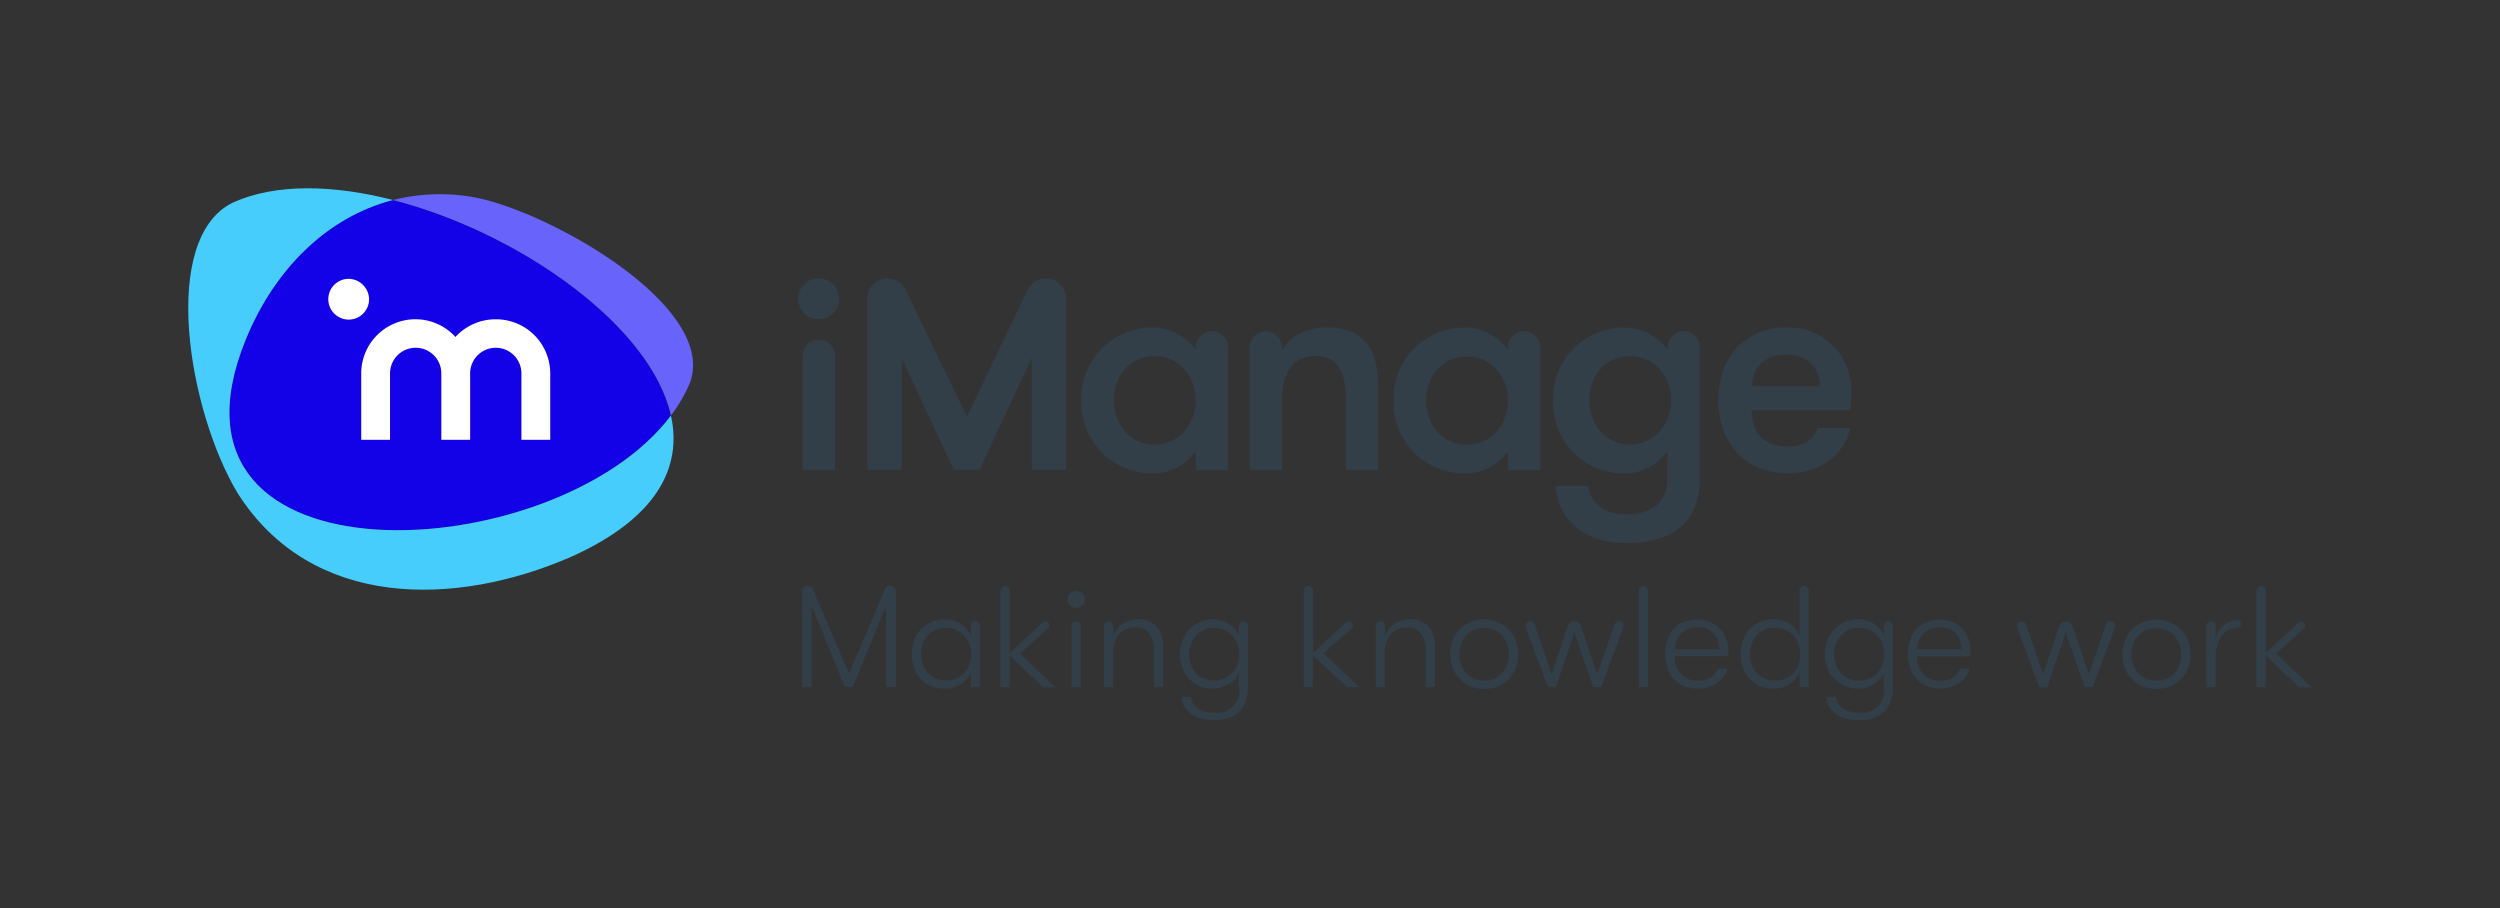
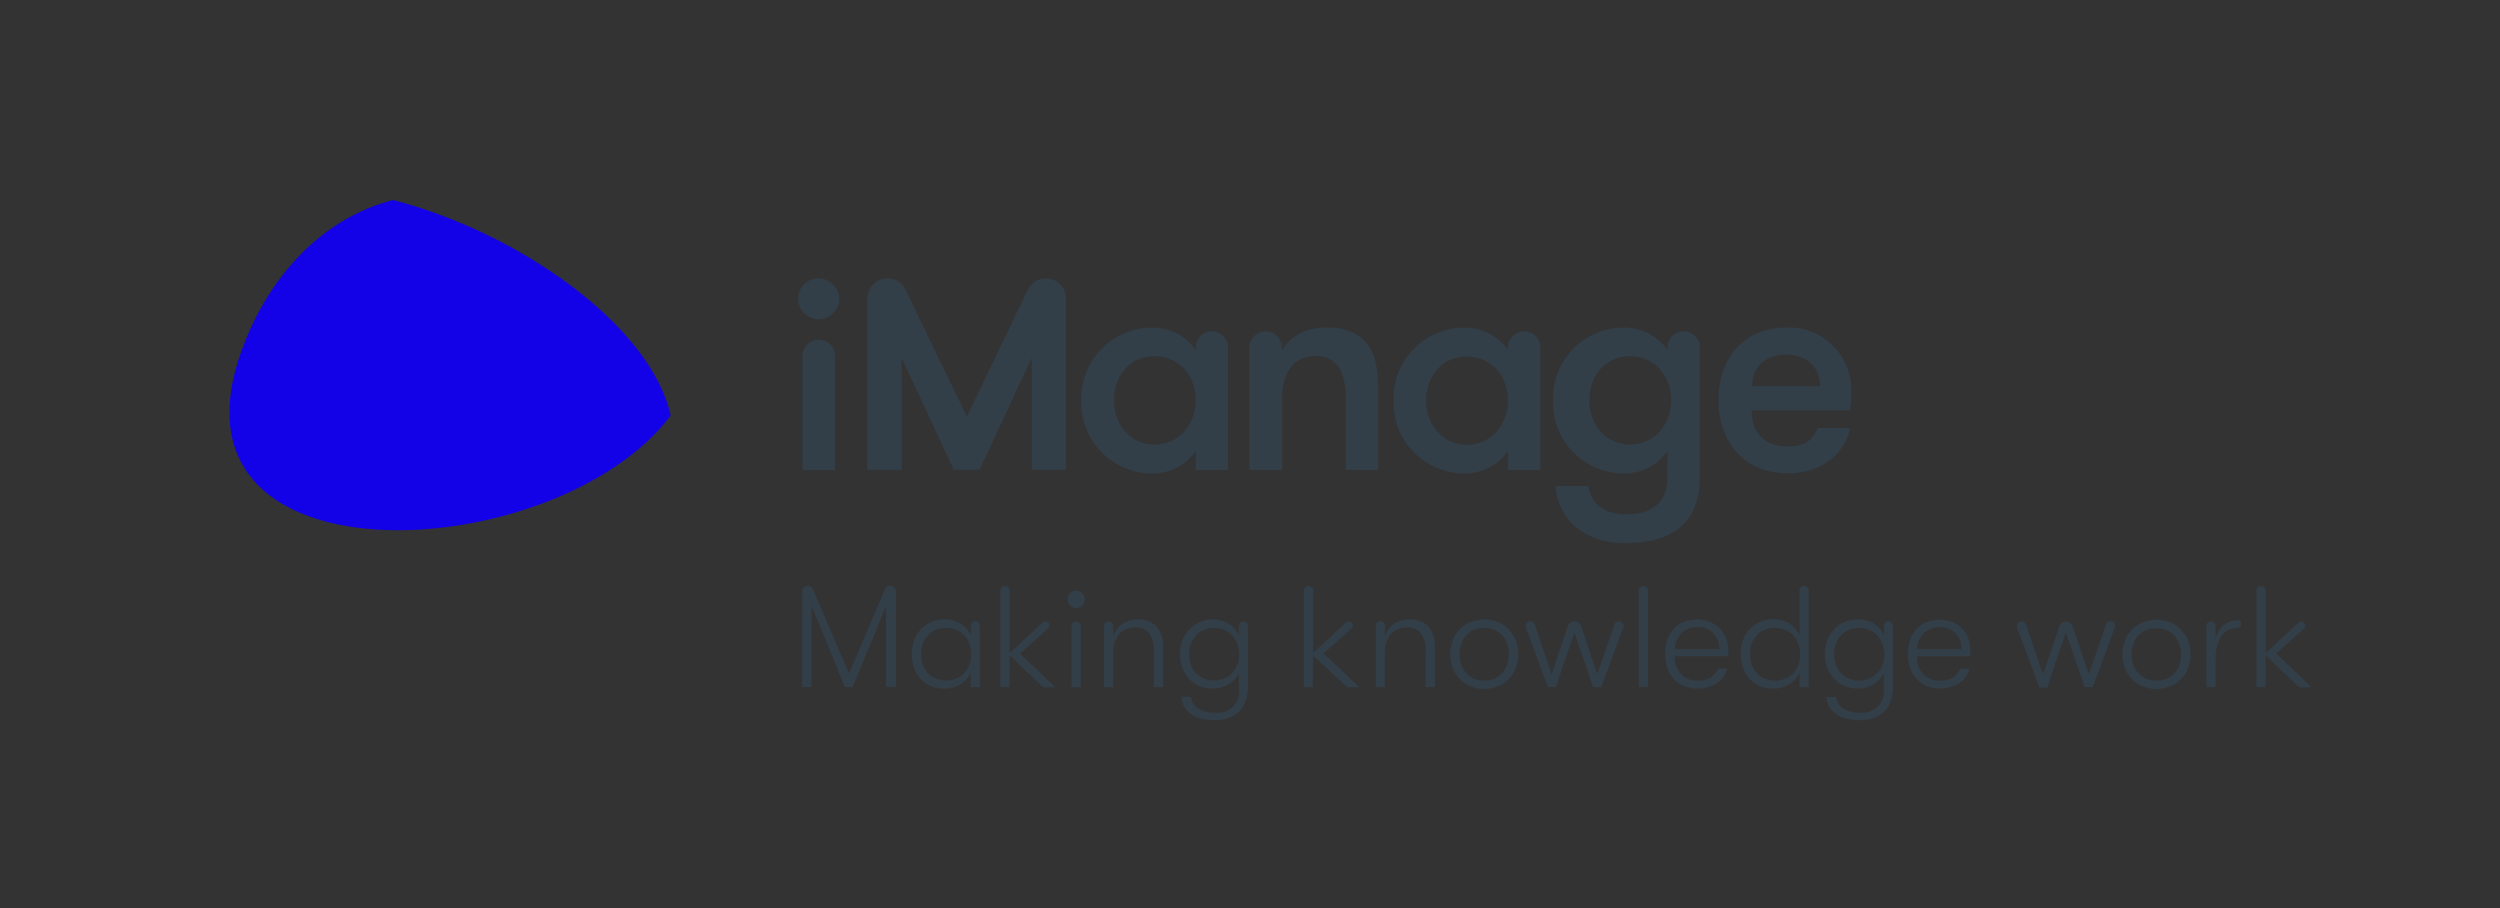
<svg xmlns="http://www.w3.org/2000/svg" id="iM_logoStrapline_rgb" viewBox="0 0 347.08 126.1">
  <rect x="0" y="0" width="347.08" height="126.1" fill="#333333" stroke="none" />
  <defs>
    <style>.cls-1{fill:#1302e7;}.cls-2{fill:#6763fb;}.cls-3{fill:#47cdfb;}.cls-4{fill:#fff;}.cls-5{fill:#323e48;}.cls-6{fill:none;}</style>
  </defs>
  <g id="Bug">
-     <path id="cobalt_blue_shape" data-name="cobalt blue shape" class="cls-1" d="M54.56,27.77C45.28,30.13,38,37.54,34.11,47.17c-14.24,34.92,43,31.84,59,10.52C90.36,45.13,71.9,32.22,54.56,27.77Z" />
-     <path id="lilac_shape" data-name="lilac shape" class="cls-2" d="M65.24,27.29a26.72,26.72,0,0,0-10.68.48c17.34,4.45,35.8,17.36,38.59,29.92a21.17,21.17,0,0,0,2.6-4.46C99.89,42.43,75.41,28.84,65.24,27.29Z" />
-     <path id="sky_blue_shape" data-name="sky blue shape" class="cls-3" d="M34.11,47.17c3.92-9.63,11.17-17,20.45-19.4-8.24-2.12-16.23-2.33-22.15.32C22.06,33,26.14,57.1,33,68.48c10.25,16.13,30.2,15.81,46.21,8.86C91.17,72,94.75,64.91,93.15,57.69,77.14,79,19.87,82.09,34.11,47.17Z" />
-     <path id="m" class="cls-4" d="M68.78,44.33a7.54,7.54,0,0,0-5.55,2.45,7.52,7.52,0,0,0-13.08,5.06v9.22h4V51.84a3.56,3.56,0,0,1,7.12,0v9.22h4V51.84a3.56,3.56,0,1,1,7.12,0v9.22h4V51.84A7.52,7.52,0,0,0,68.78,44.33Z" />
-     <path id="i_dot" data-name="i dot" class="cls-4" d="M48.37,38.71a2.83,2.83,0,1,0,2.87,2.84A2.88,2.88,0,0,0,48.37,38.71Z" />
+     <path id="cobalt_blue_shape" data-name="cobalt blue shape" class="cls-1" d="M54.56,27.77C45.28,30.13,38,37.54,34.11,47.17c-14.24,34.92,43,31.84,59,10.52C90.36,45.13,71.9,32.22,54.56,27.77" />
  </g>
  <path id="Making_knowledge_work" data-name="Making knowledge work" class="cls-5" d="M112.67,95.39h-1.31V82.1a.78.78,0,0,1,.79-.78h0a.78.78,0,0,1,.72.47l5,11.71,5-11.71a.78.78,0,0,1,.73-.47h0a.78.78,0,0,1,.78.78V95.39H123V84.17l-4.62,11.22h-1.09l-4.62-11.28ZM128.73,95a4.13,4.13,0,0,1-1.59-1.72,5.36,5.36,0,0,1-.55-2.46,5.44,5.44,0,0,1,.56-2.47,4.33,4.33,0,0,1,1.61-1.73,4.63,4.63,0,0,1,2.43-.63,4,4,0,0,1,2.2.6,3.58,3.58,0,0,1,1.38,1.63V86.88a.64.64,0,0,1,.64-.64h0a.64.64,0,0,1,.63.64v8.51h-1.27v-2a3.56,3.56,0,0,1-1.41,1.6,4,4,0,0,1-2.19.62A4.62,4.62,0,0,1,128.73,95Zm4.46-1a3.26,3.26,0,0,0,1.22-1.33,4,4,0,0,0,.42-1.82,4,4,0,0,0-.42-1.84,3.26,3.26,0,0,0-1.22-1.33,3.44,3.44,0,0,0-1.88-.49,3.21,3.21,0,0,0-2.49,1,3.75,3.75,0,0,0-.94,2.63,4.05,4.05,0,0,0,.42,1.87,3.2,3.2,0,0,0,1.2,1.3,3.79,3.79,0,0,0,3.69,0Zm15.37-9.93a1.17,1.17,0,0,1-.33-.84,1.21,1.21,0,0,1,.33-.87,1.14,1.14,0,0,1,.86-.34,1.15,1.15,0,0,1,.86.34,1.18,1.18,0,0,1,.34.87,1.14,1.14,0,0,1-.34.84,1.15,1.15,0,0,1-.86.34A1.14,1.14,0,0,1,148.56,84.05Zm1.5,11.34h-1.29v-8.5a.65.65,0,0,1,.65-.65h0a.65.65,0,0,1,.64.65Zm3.22,0v-8.5a.65.65,0,0,1,.64-.65h0a.65.65,0,0,1,.65.65v1.44a3.27,3.27,0,0,1,1.21-1.7A3.74,3.74,0,0,1,158,86a3.25,3.25,0,0,1,2.6,1,4.24,4.24,0,0,1,.88,2.88v5.51H160.2v-5a3.91,3.91,0,0,0-.65-2.46,2.38,2.38,0,0,0-2-.8,2.69,2.69,0,0,0-2.24,1,4.1,4.1,0,0,0-.77,2.63v4.66Zm19.33-9.15h0a.65.65,0,0,1,.64.65v8.44a5.78,5.78,0,0,1-.39,2.19,3.57,3.57,0,0,1-1.16,1.53,4.84,4.84,0,0,1-3.16.91,7.24,7.24,0,0,1-1.84-.23,4,4,0,0,1-1.43-.7,3.15,3.15,0,0,1-.91-1,3,3,0,0,1-.34-1.3h1.33a2.1,2.1,0,0,0,.91,1.56,3.78,3.78,0,0,0,2.28.61A3,3,0,0,0,172,95.41v-2A3.37,3.37,0,0,1,170.55,95a4.07,4.07,0,0,1-2.17.6A4.54,4.54,0,0,1,166,95a4.29,4.29,0,0,1-1.62-1.73,5.19,5.19,0,0,1-.57-2.44,5.13,5.13,0,0,1,.59-2.45,4.4,4.4,0,0,1,4-2.38,4.07,4.07,0,0,1,2.18.59A3.51,3.51,0,0,1,172,88.23V86.89A.65.65,0,0,1,172.61,86.24ZM170.35,94a3.31,3.31,0,0,0,1.25-1.32,4.11,4.11,0,0,0,0-3.7,3.29,3.29,0,0,0-1.24-1.32,3.48,3.48,0,0,0-1.84-.48,3.44,3.44,0,0,0-1.77.47A3.28,3.28,0,0,0,165.53,89a4.19,4.19,0,0,0,0,3.74A3.28,3.28,0,0,0,166.75,94a3.65,3.65,0,0,0,3.6,0ZM191,95.39v-8.5a.65.65,0,0,1,.65-.65h0a.65.65,0,0,1,.64.65v1.44a3.29,3.29,0,0,1,1.22-1.7,3.69,3.69,0,0,1,2.22-.63,3.25,3.25,0,0,1,2.6,1,4.19,4.19,0,0,1,.88,2.88v5.51h-1.29v-5a3.91,3.91,0,0,0-.64-2.46,2.39,2.39,0,0,0-2-.8,2.71,2.71,0,0,0-2.25,1,4.16,4.16,0,0,0-.77,2.63v4.66Zm12.56-.4a4.45,4.45,0,0,1-1.65-1.74,5.4,5.4,0,0,1,0-4.87,4.36,4.36,0,0,1,1.65-1.73,5.08,5.08,0,0,1,5,0,4.36,4.36,0,0,1,1.65,1.73,5.4,5.4,0,0,1,0,4.87A4.45,4.45,0,0,1,208.55,95a5.08,5.08,0,0,1-5,0Zm4.31-1a3.2,3.2,0,0,0,1.19-1.31,4.28,4.28,0,0,0,0-3.7,3.14,3.14,0,0,0-1.19-1.31,3.45,3.45,0,0,0-1.83-.48,3.36,3.36,0,0,0-1.82.48A3.17,3.17,0,0,0,203.05,89a4.17,4.17,0,0,0-.41,1.86,4.1,4.1,0,0,0,.41,1.83A3.27,3.27,0,0,0,204.24,94a3.36,3.36,0,0,0,1.82.48A3.45,3.45,0,0,0,207.89,94ZM216,95.39h-1.1l-3.08-8.27a.66.66,0,0,1,.62-.88h0a.66.66,0,0,1,.62.44l2.36,6.88,2.25-6.66a1,1,0,0,1,.92-.66h0a1,1,0,0,1,.91.66l2.25,6.66,2.39-6.88a.66.66,0,0,1,.61-.44h0a.66.66,0,0,1,.62.89l-3.07,8.26h-1.13l-2.59-7.56Zm12.79,0h-1.28V82a.64.64,0,0,1,.64-.64h0a.63.63,0,0,1,.64.64Zm11.13-4.28h-7.41a3.42,3.42,0,0,0,.87,2.46,3.09,3.09,0,0,0,2.35.92,3.38,3.38,0,0,0,1.76-.44,2.45,2.45,0,0,0,1-1.23h1.31a3.32,3.32,0,0,1-1.41,2,5,5,0,0,1-5.09.19,4,4,0,0,1-1.58-1.69,6.14,6.14,0,0,1,0-5.08,4.09,4.09,0,0,1,1.56-1.68,4.91,4.91,0,0,1,4.57,0,3.87,3.87,0,0,1,1.52,1.51,4.36,4.36,0,0,1,.55,2.2C240,90.39,240,90.68,239.94,91.11Zm-1.23-1a3.09,3.09,0,0,0-.83-2.2,2.93,2.93,0,0,0-2.21-.83,3,3,0,0,0-2.19.83,3.36,3.36,0,0,0-.95,2.2Zm11.78-8.76h0a.64.64,0,0,1,.64.63V95.39h-1.27v-2a3.59,3.59,0,0,1-1.42,1.6,4,4,0,0,1-2.18.62,4.59,4.59,0,0,1-2.44-.63,4.13,4.13,0,0,1-1.59-1.72,5.75,5.75,0,0,1,0-4.93,4.26,4.26,0,0,1,1.61-1.73,4.61,4.61,0,0,1,2.43-.63,4,4,0,0,1,2.19.6,3.61,3.61,0,0,1,1.39,1.63V82A.63.63,0,0,1,250.49,81.32ZM248.28,94a3.26,3.26,0,0,0,1.22-1.33,4.2,4.2,0,0,0,0-3.66,3.26,3.26,0,0,0-1.22-1.33,3.47,3.47,0,0,0-1.88-.49,3.21,3.21,0,0,0-2.49,1,3.76,3.76,0,0,0-.95,2.63,4.05,4.05,0,0,0,.42,1.87,3.3,3.3,0,0,0,1.21,1.3,3.49,3.49,0,0,0,1.81.47A3.56,3.56,0,0,0,248.28,94Zm13.88-7.74h0a.64.64,0,0,1,.64.65v8.44a5.78,5.78,0,0,1-.39,2.19,3.55,3.55,0,0,1-1.15,1.53,4.84,4.84,0,0,1-3.16.91,7.19,7.19,0,0,1-1.84-.23,4,4,0,0,1-1.44-.7,3.15,3.15,0,0,1-.91-1,3.1,3.1,0,0,1-.34-1.3h1.33a2.09,2.09,0,0,0,.92,1.56,3.74,3.74,0,0,0,2.28.61,3,3,0,0,0,3.42-3.44v-2A3.44,3.44,0,0,1,260.1,95a4,4,0,0,1-2.16.6,4.58,4.58,0,0,1-2.4-.64,4.43,4.43,0,0,1-1.62-1.73,5.19,5.19,0,0,1-.57-2.44,5.13,5.13,0,0,1,.59-2.45,4.61,4.61,0,0,1,1.64-1.75A4.53,4.53,0,0,1,258,86a4.06,4.06,0,0,1,2.17.59,3.59,3.59,0,0,1,1.39,1.64V86.89A.65.65,0,0,1,262.16,86.24ZM259.91,94a3.45,3.45,0,0,0,1.25-1.32,4.11,4.11,0,0,0,0-3.7,3.36,3.36,0,0,0-1.24-1.32,3.51,3.51,0,0,0-1.84-.48,3.3,3.3,0,0,0-3,1.78,4.19,4.19,0,0,0,0,3.74,3.3,3.3,0,0,0,3,1.78A3.52,3.52,0,0,0,259.91,94Zm13.64-2.88h-7.4a3.42,3.42,0,0,0,.86,2.46,3.09,3.09,0,0,0,2.35.92,3.38,3.38,0,0,0,1.76-.44,2.45,2.45,0,0,0,1-1.23h1.31a3.32,3.32,0,0,1-1.41,2A5,5,0,0,1,267,95a4,4,0,0,1-1.58-1.69,6.14,6.14,0,0,1,0-5.08A4.09,4.09,0,0,1,267,86.59a4.91,4.91,0,0,1,4.57,0A3.87,3.87,0,0,1,273,88.05a4.36,4.36,0,0,1,.55,2.2C273.59,90.39,273.57,90.68,273.55,91.11Zm-1.23-1a3.09,3.09,0,0,0-.83-2.2,2.93,2.93,0,0,0-2.21-.83,3,3,0,0,0-2.19.83,3.3,3.3,0,0,0-.94,2.2Zm11.91,5.31h-1.11l-3.07-8.27a.65.65,0,0,1,.61-.88h0a.66.66,0,0,1,.62.44l2.36,6.88,2.25-6.66a1,1,0,0,1,.92-.66h0a1,1,0,0,1,.92.66L290,93.56l2.38-6.88a.66.66,0,0,1,.62-.44h0a.66.66,0,0,1,.61.89l-3.07,8.26H289.4l-2.6-7.56Zm12.66-.4a4.45,4.45,0,0,1-1.65-1.74,5.32,5.32,0,0,1,0-4.87,4.36,4.36,0,0,1,1.65-1.73,5.06,5.06,0,0,1,5,0,4.36,4.36,0,0,1,1.65,1.73,5.32,5.32,0,0,1,0,4.87A4.45,4.45,0,0,1,301.85,95a5.06,5.06,0,0,1-5,0Zm4.3-1a3.29,3.29,0,0,0,1.2-1.31,4.38,4.38,0,0,0,0-3.7,3.23,3.23,0,0,0-1.2-1.31,3.42,3.42,0,0,0-1.83-.48,3.39,3.39,0,0,0-1.82.48A3.17,3.17,0,0,0,296.35,89a4.17,4.17,0,0,0-.41,1.86,4.1,4.1,0,0,0,.41,1.83A3.27,3.27,0,0,0,297.54,94a3.39,3.39,0,0,0,1.82.48A3.42,3.42,0,0,0,301.19,94Zm9.36-7.91a2.87,2.87,0,0,0-1.84.66,3.35,3.35,0,0,0-1.11,1.94V86.89a.65.65,0,0,0-.65-.65h0a.65.65,0,0,0-.64.65v8.5h1.29v-4a5.7,5.7,0,0,1,.72-2.92,2.36,2.36,0,0,1,2.19-1.24h.1a.61.61,0,0,0,0-1.21Zm9.31,1.16a.58.58,0,0,0,.18-.41.57.57,0,0,0-.57-.57.53.53,0,0,0-.38.16l-4.54,4.19V82a.64.64,0,0,0-.65-.64h0a.64.64,0,0,0-.64.64V95.39h1.29V91l4.64,4.42h1.75L316,90.71Zm-132.23,0a.57.57,0,0,0-.39-1,.55.55,0,0,0-.39.16l-4.54,4.19V82a.63.63,0,0,0-.64-.64h0A.64.64,0,0,0,181,82V95.39h1.28V91L187,95.39h1.75l-5-4.68Zm-42.15,0a.57.57,0,1,0-.78-.82l-4.53,4.19V82a.64.64,0,0,0-.65-.64h0a.64.64,0,0,0-.64.64V95.39h1.29V91l4.64,4.42h1.75l-4.95-4.68Z" />
  <path id="iManage" class="cls-5" d="M115.93,49.4V65.25h-4.51V49.4a2.25,2.25,0,0,1,2.25-2.25h0A2.26,2.26,0,0,1,115.93,49.4Zm26.76-9.17-8.46,17.6-8.5-17.61a2.82,2.82,0,0,0-2.52-1.58h0a2.8,2.8,0,0,0-2.8,2.8V65.22h4.76V49.67l7.24,15.55H136l7.24-15.55V65.22H148V41.44a2.8,2.8,0,0,0-2.8-2.8h0A2.81,2.81,0,0,0,142.69,40.23ZM168.24,46a2.25,2.25,0,0,1,2.25,2.25v17H166V62.63a7.25,7.25,0,0,1-6,3.1,9.84,9.84,0,0,1-9.89-10.12A9.84,9.84,0,0,1,160,45.48a7.25,7.25,0,0,1,6,3.1v-.36A2.25,2.25,0,0,1,168.24,46ZM166,55.58c0-3.3-2.22-6.12-5.71-6.12s-5.64,2.82-5.64,6.12,2.24,6.13,5.64,6.13S166,58.89,166,55.58Zm24.06-7.51c-1.09-1.61-3-2.61-5.8-2.61s-5.09,1.11-6.29,3.19v-.43A2.25,2.25,0,0,0,175.71,46h0a2.26,2.26,0,0,0-2.26,2.25v17H178v-10c0-3.3,1.48-5.82,4.65-5.82s4.18,2.52,4.18,5.82v10h4.51V53.78C191.27,51.15,191,49.53,190.05,48.07ZM211.6,46a2.25,2.25,0,0,1,2.25,2.25v17h-4.5V62.63a7.28,7.28,0,0,1-6,3.1,9.84,9.84,0,0,1-9.89-10.12,9.84,9.84,0,0,1,9.89-10.13,7.28,7.28,0,0,1,6,3.1v-.36A2.25,2.25,0,0,1,211.6,46Zm-2.25,9.64c0-3.31-2.22-6.13-5.71-6.13s-5.64,2.8-5.64,6.1,2.24,6.13,5.64,6.13S209.35,58.91,209.35,55.61ZM233.71,46A2.25,2.25,0,0,1,236,48.22v18c0,6.45-3.88,9.18-10.31,9.18s-9.47-3.93-9.73-7.93h4.56c.25,2.08,1.89,3.93,5.17,3.93,3.61,0,5.8-1.55,5.8-5.18V62.63a7.25,7.25,0,0,1-6,3.1,9.84,9.84,0,0,1-9.89-10.12,9.84,9.84,0,0,1,9.89-10.13,7.25,7.25,0,0,1,6,3.1v-.36A2.26,2.26,0,0,1,233.71,46ZM232,55.58c0-3.3-2.21-6.12-5.7-6.12s-5.64,2.82-5.64,6.12,2.24,6.13,5.64,6.13S232,58.89,232,55.58Zm20.34,3.84h4.51c-.6,3.31-3.72,6.29-8.64,6.29-6.5,0-9.64-4.88-9.64-10.13,0-5.77,3.44-10.12,9.52-10.12a8.69,8.69,0,0,1,8.94,8.69,16.43,16.43,0,0,1-.2,2.82H243.19c0,2.75,1.41,5,5.06,5C250.81,62,251.79,60.81,252.36,59.42Zm-9.1-5.8h9.43c0-2.7-1.94-4.39-4.67-4.39S243.26,50.78,243.26,53.62Zm-129.6-15a2.85,2.85,0,1,0,2.87,2.87A2.89,2.89,0,0,0,113.66,38.64Z" />
  <rect id="Clearspace" class="cls-6" width="347.08" height="126.1" />
</svg>